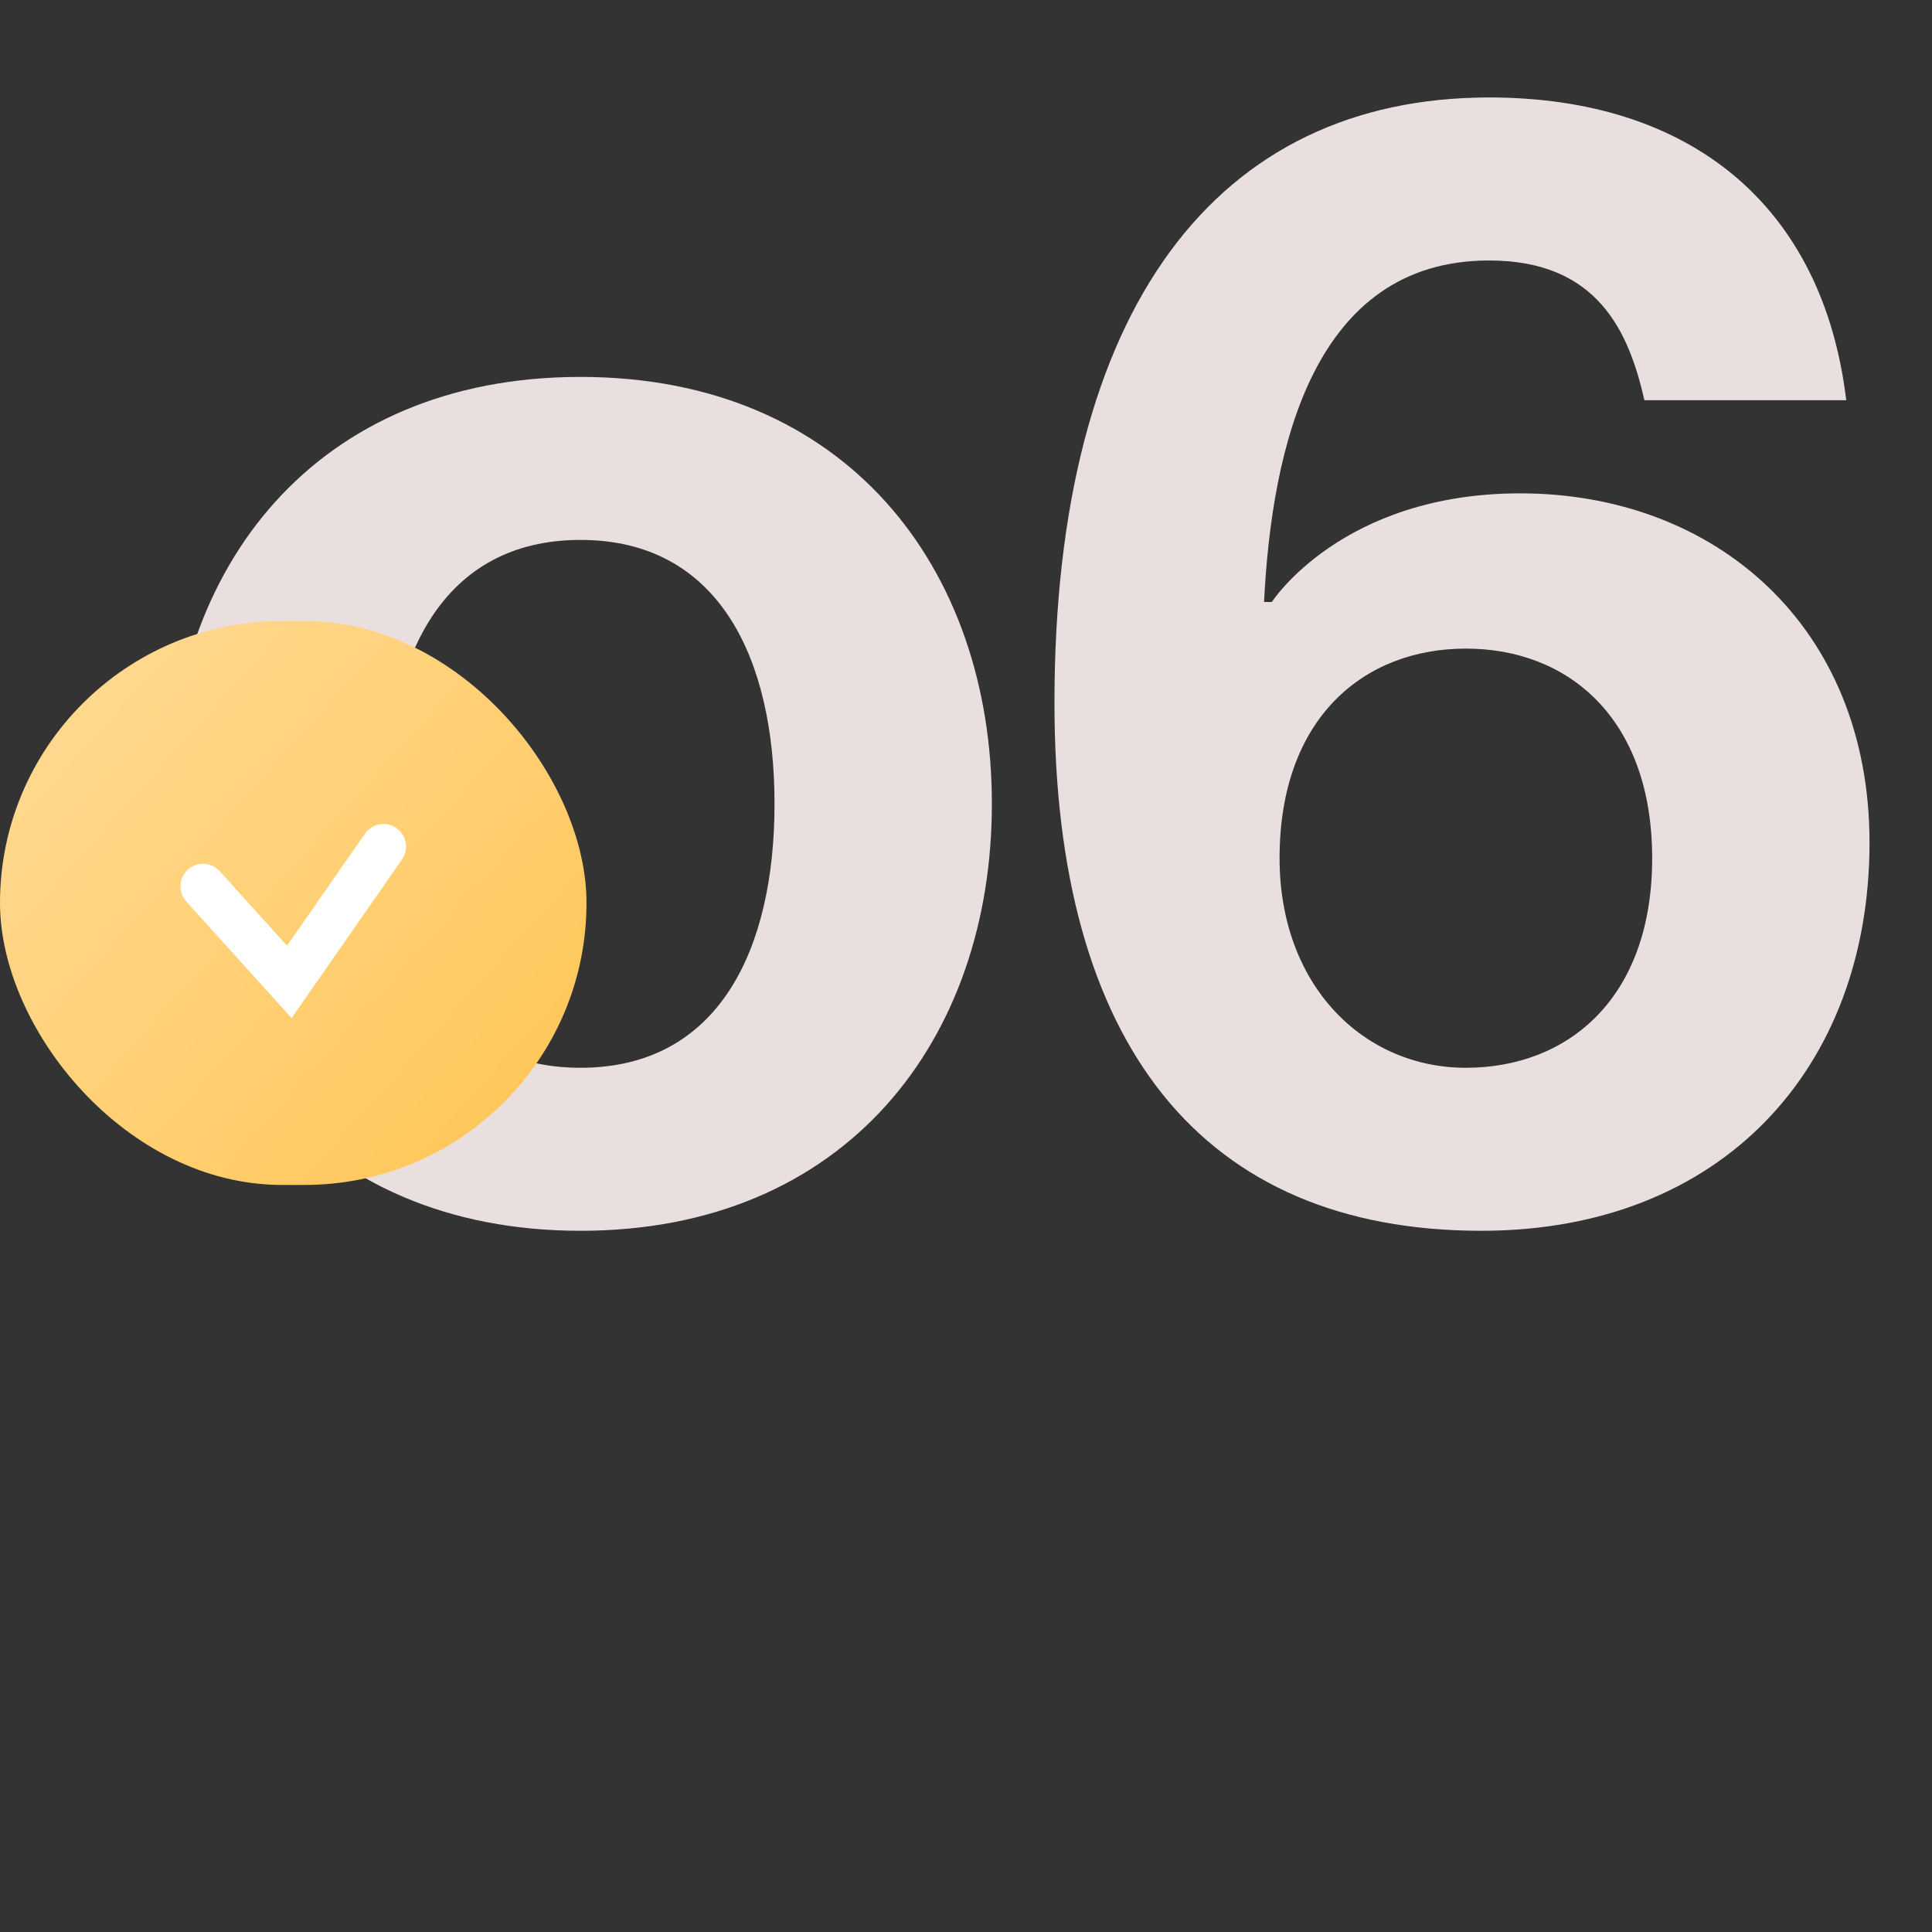
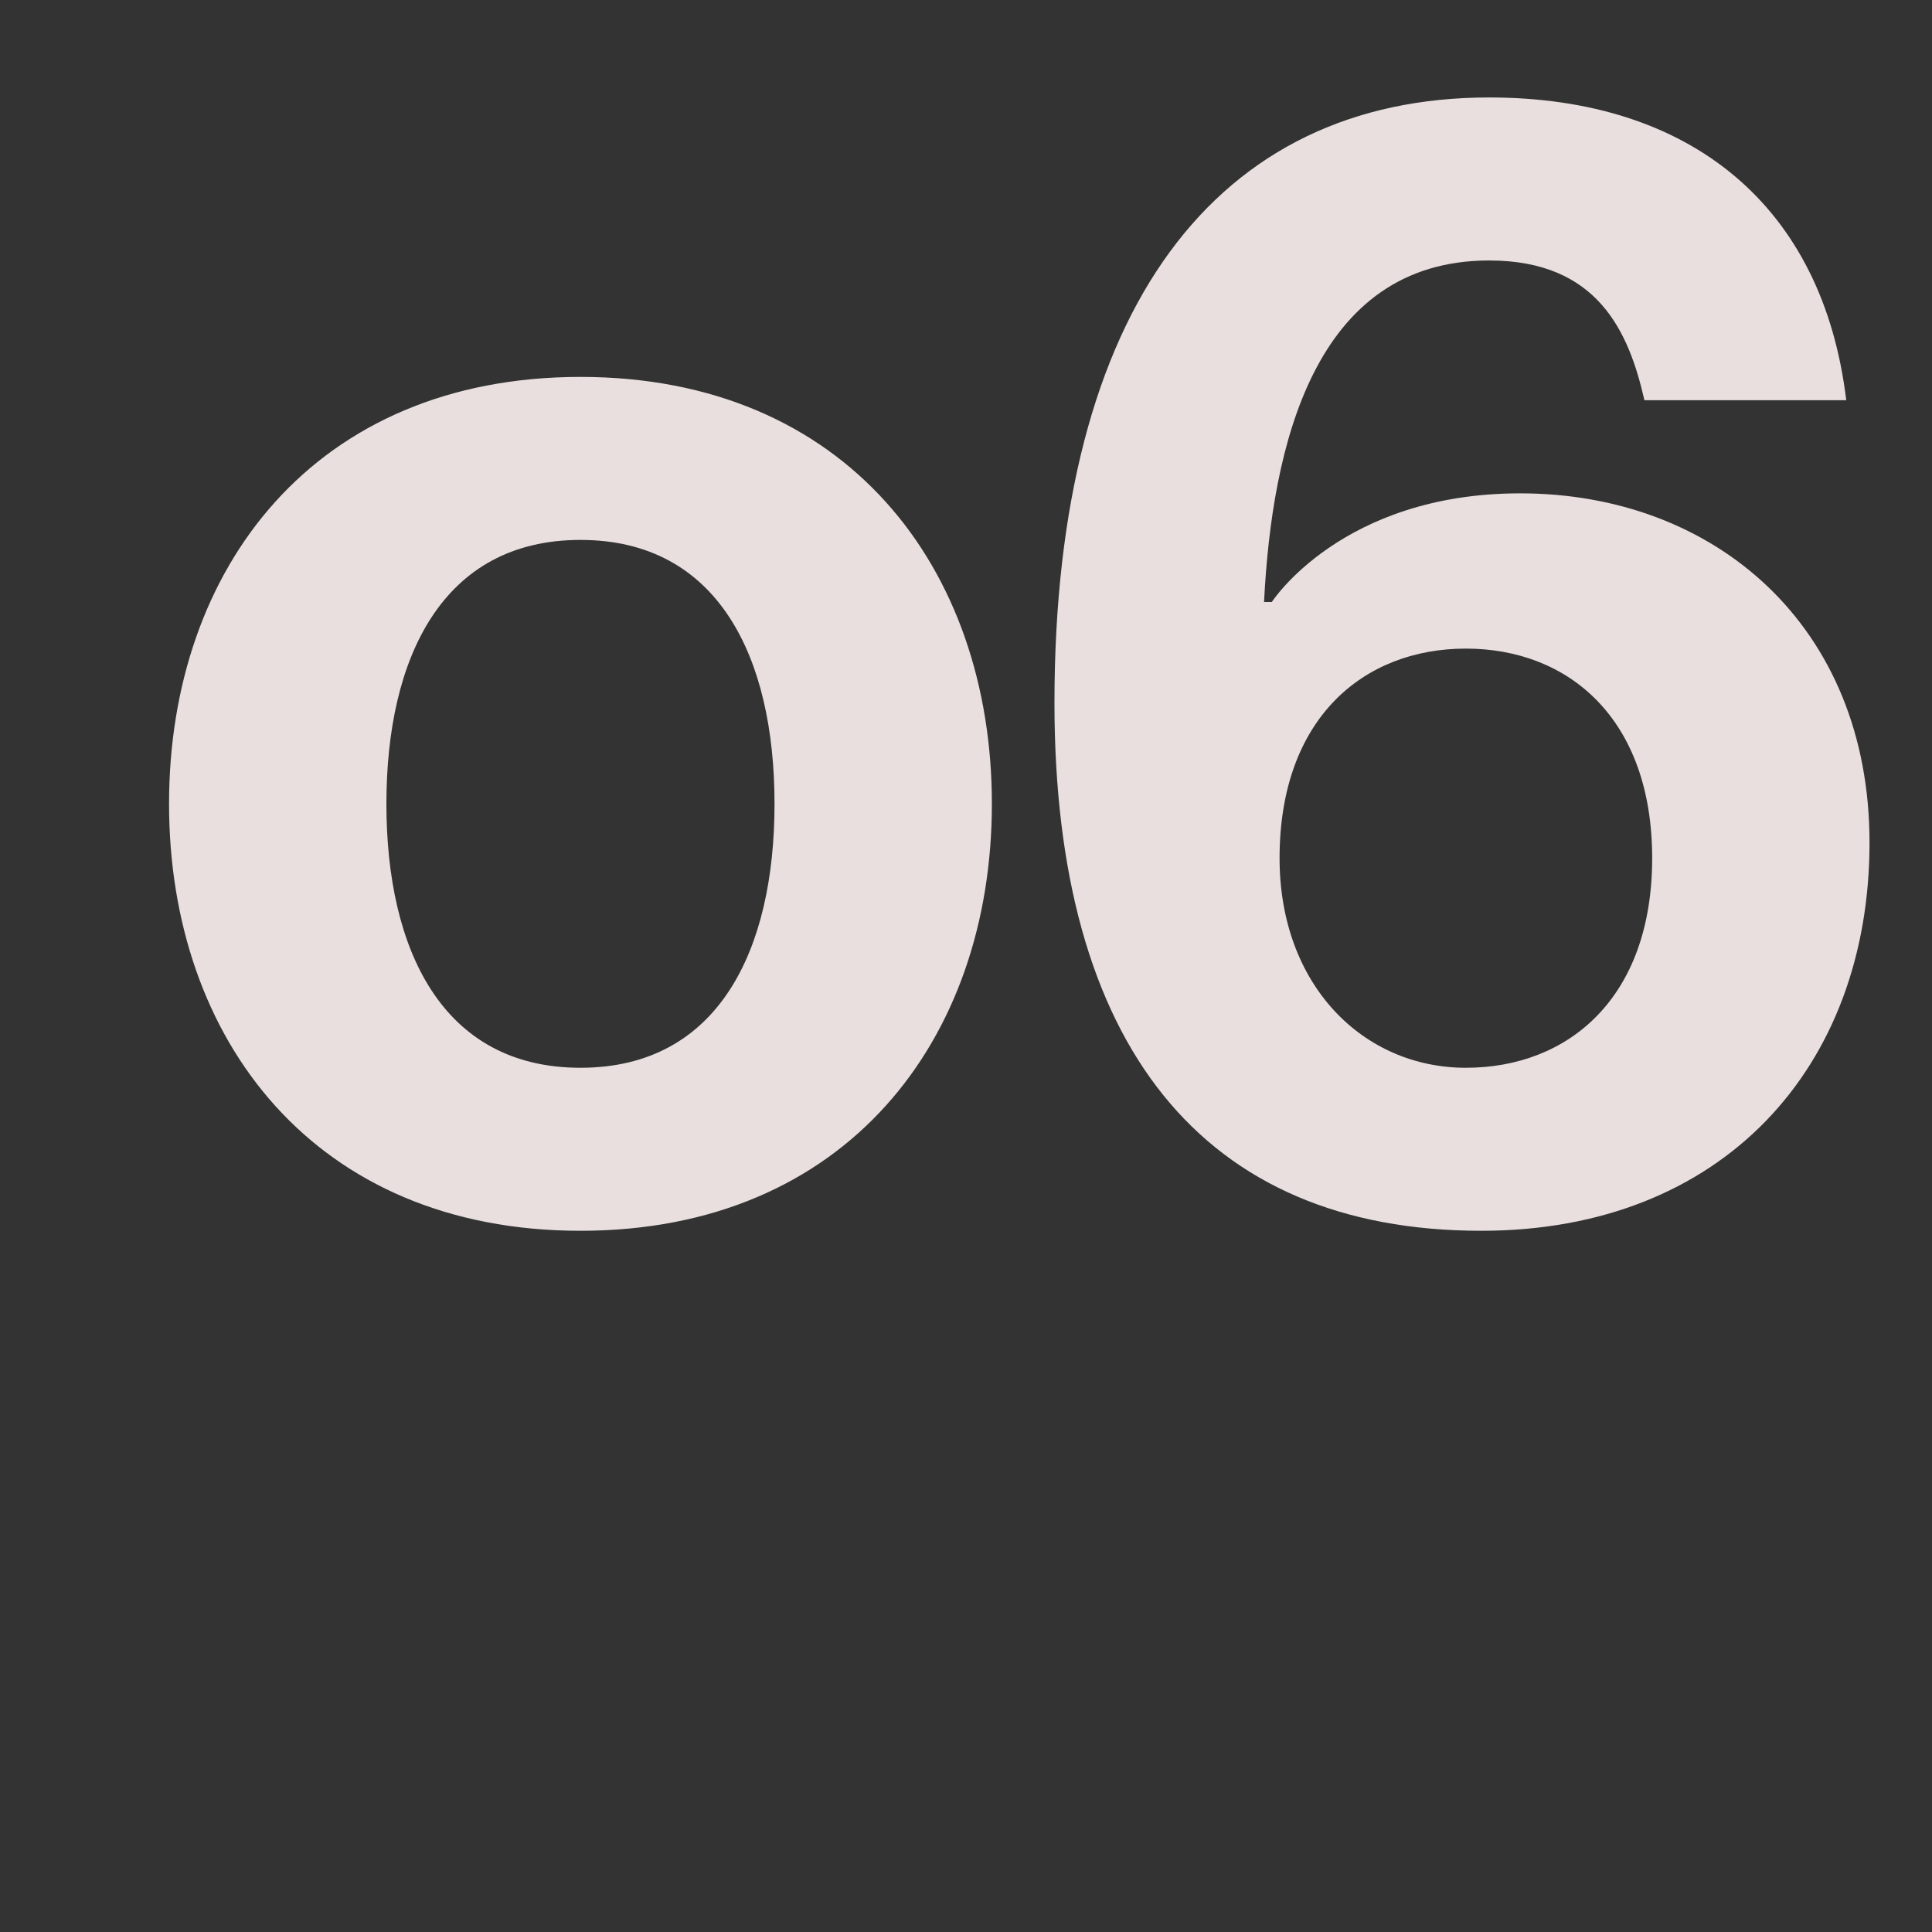
<svg xmlns="http://www.w3.org/2000/svg" width="56" height="56" viewBox="0 0 56 56" fill="none">
  <rect x="0" y="0" width="56" height="56" fill="#333333" stroke="none" />
  <path d="M11.2 23.3C11.2 19.07 12.82 15.65 16.825 15.65C20.83 15.65 22.45 19.07 22.45 23.3C22.45 27.53 20.83 30.95 16.825 30.95C12.82 30.95 11.2 27.53 11.2 23.3ZM4.9 23.3C4.9 30.14 9.13 35.675 16.825 35.675C24.52 35.675 28.75 30.14 28.75 23.3C28.75 16.46 24.52 10.925 16.825 10.925C9.13 10.925 4.9 16.46 4.9 23.3ZM53.514 11.6C52.839 5.975 49.014 2.825 43.164 2.825C35.289 2.825 30.564 8.9 30.564 20.375C30.564 30.275 34.839 35.675 42.939 35.675C49.914 35.675 54.189 30.95 54.189 24.425C54.189 18.125 49.689 14.3 44.064 14.3C38.889 14.3 36.864 17.45 36.864 17.45H36.639C36.864 12.95 38.079 7.55 43.164 7.55C46.314 7.55 47.214 9.62 47.664 11.6H53.514ZM37.089 24.875C37.089 20.825 39.519 18.8 42.489 18.8C45.459 18.8 47.889 20.825 47.889 24.875C47.889 28.925 45.459 30.95 42.489 30.95C39.519 30.95 37.089 28.565 37.089 24.875Z" fill="#E9DFDF" />
-   <rect y="18" width="17" height="16.346" rx="8.173" fill="url(#paint0_linear_395_28)" />
-   <path d="M5.885 25.692L8.386 28.461L11.116 24.538" stroke="white" stroke-width="1.308" stroke-linecap="round" />
  <defs>
    <linearGradient id="paint0_linear_395_28" x1="4.904" y1="16.692" x2="27.36" y2="36.823" gradientUnits="userSpaceOnUse">
      <stop stop-color="#FFD990" />
      <stop offset="1" stop-color="#FFBB37" />
    </linearGradient>
  </defs>
</svg>